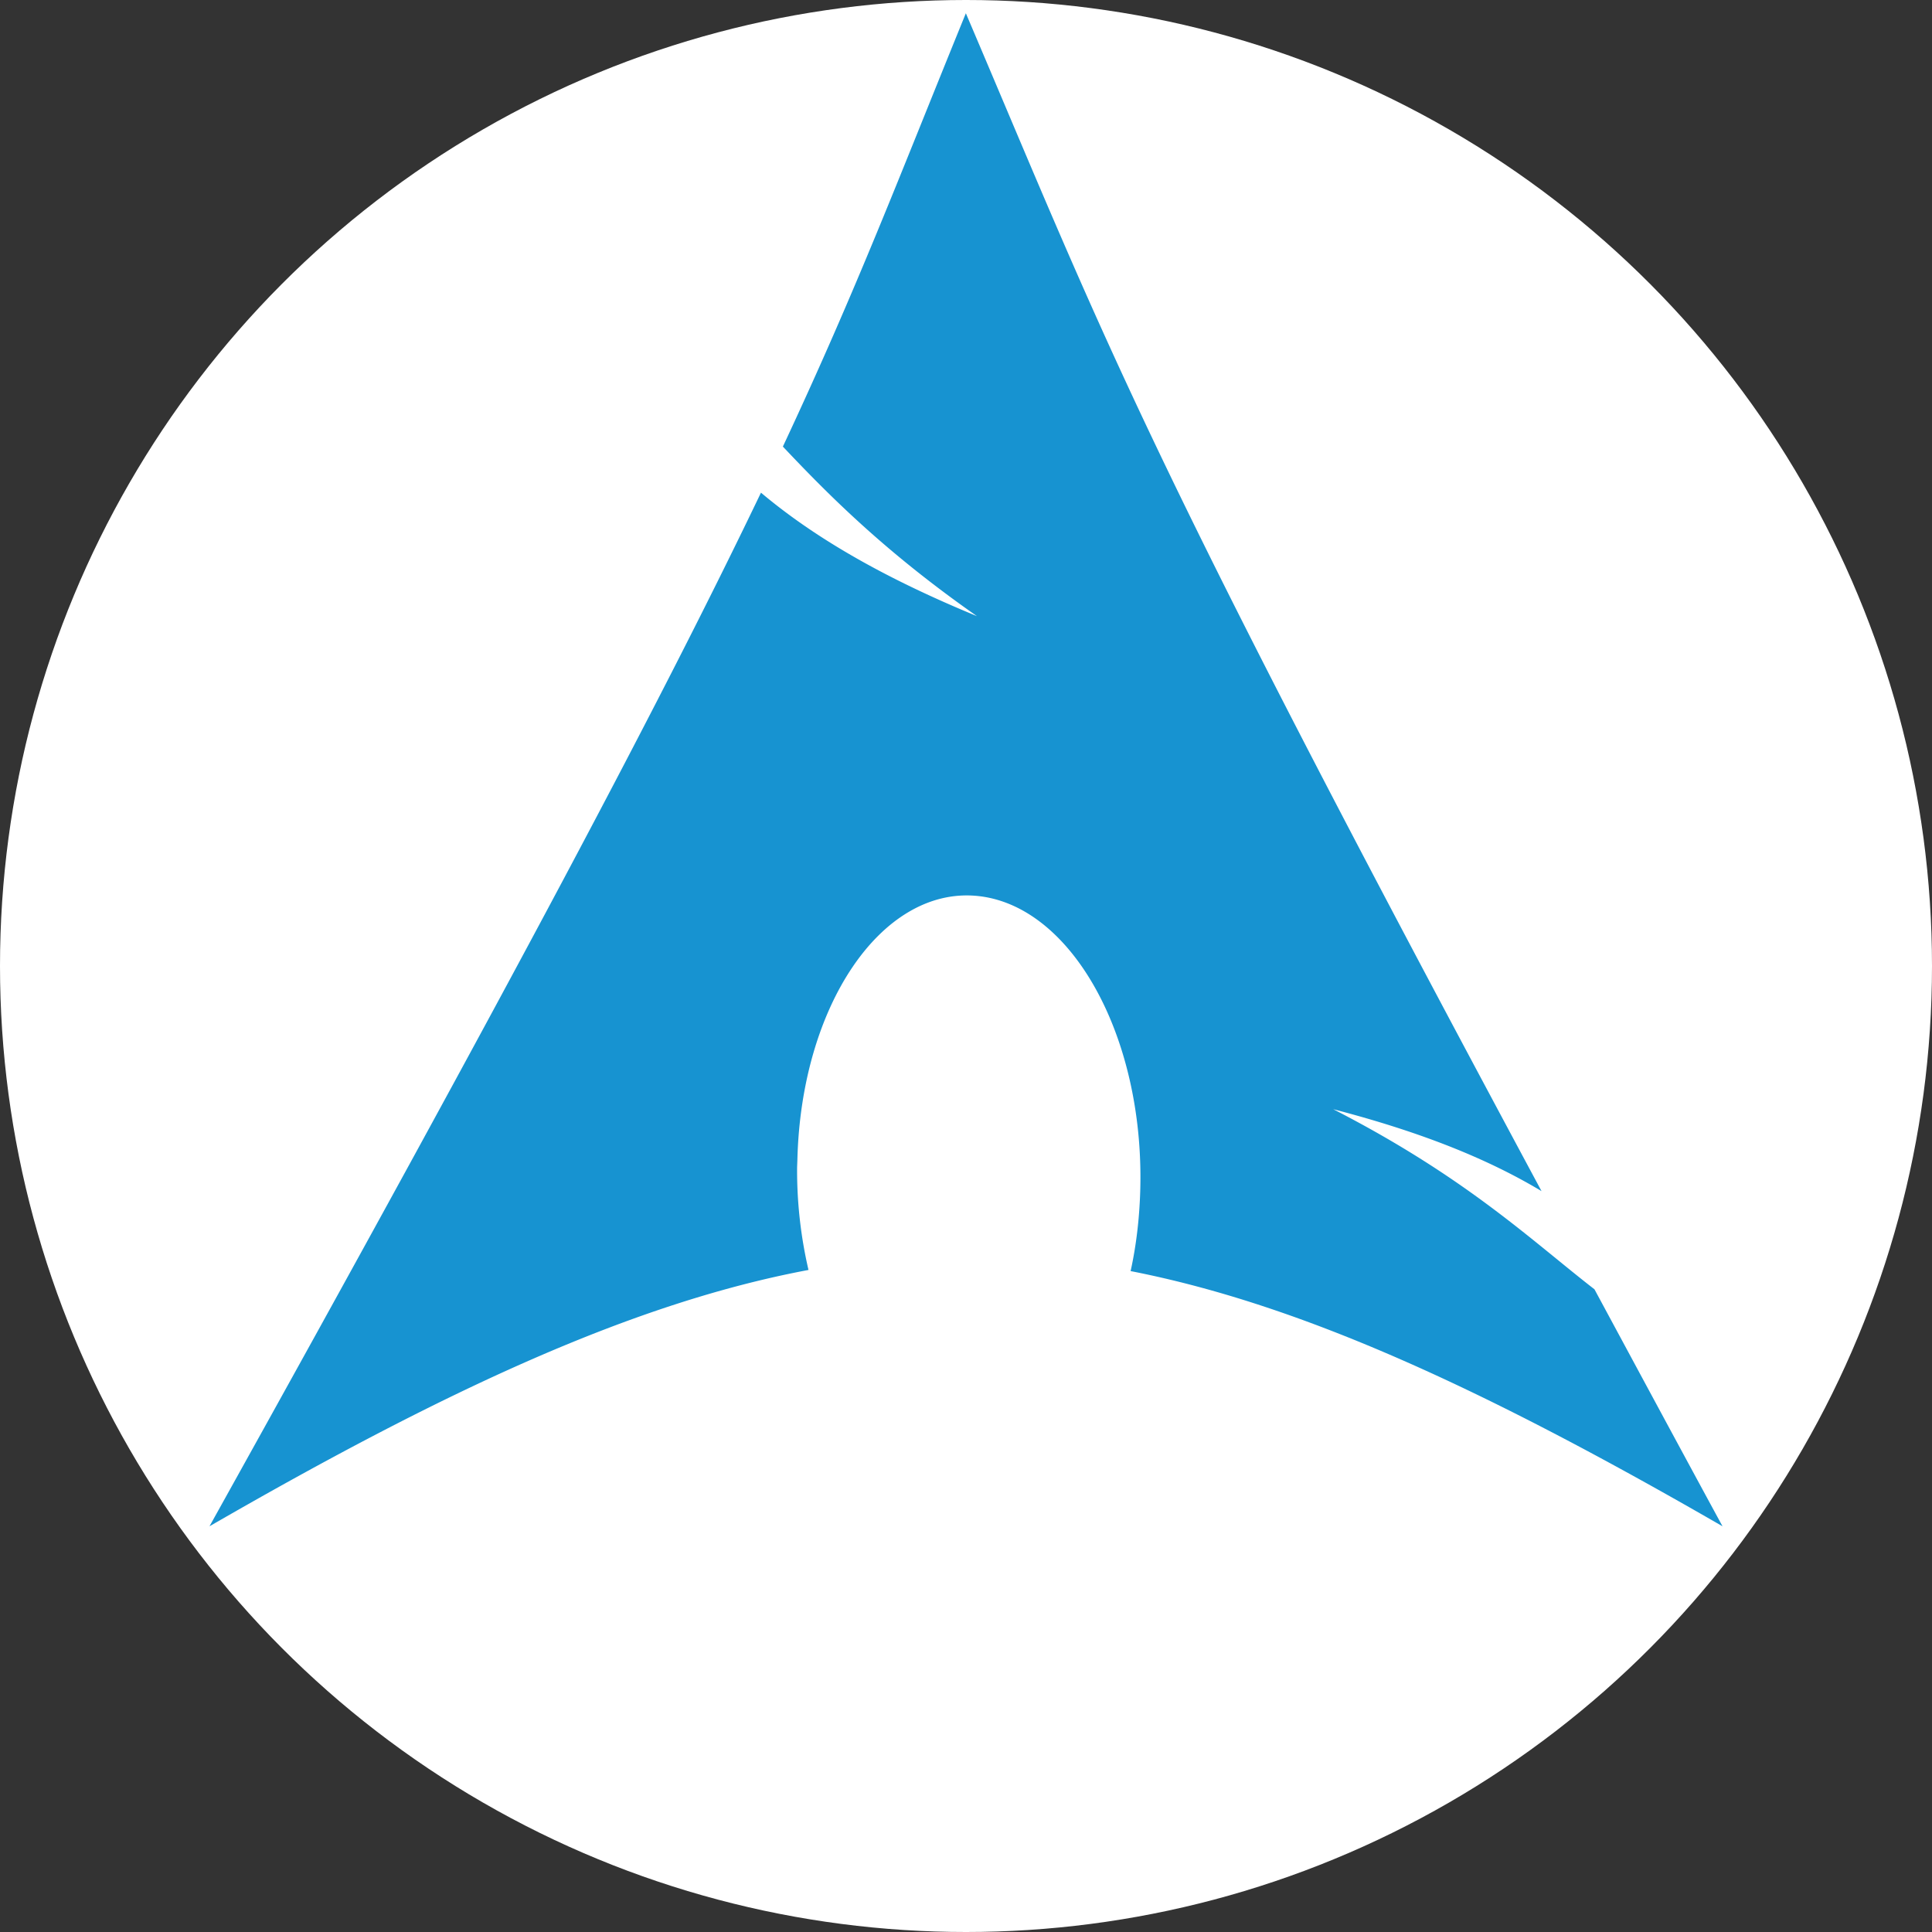
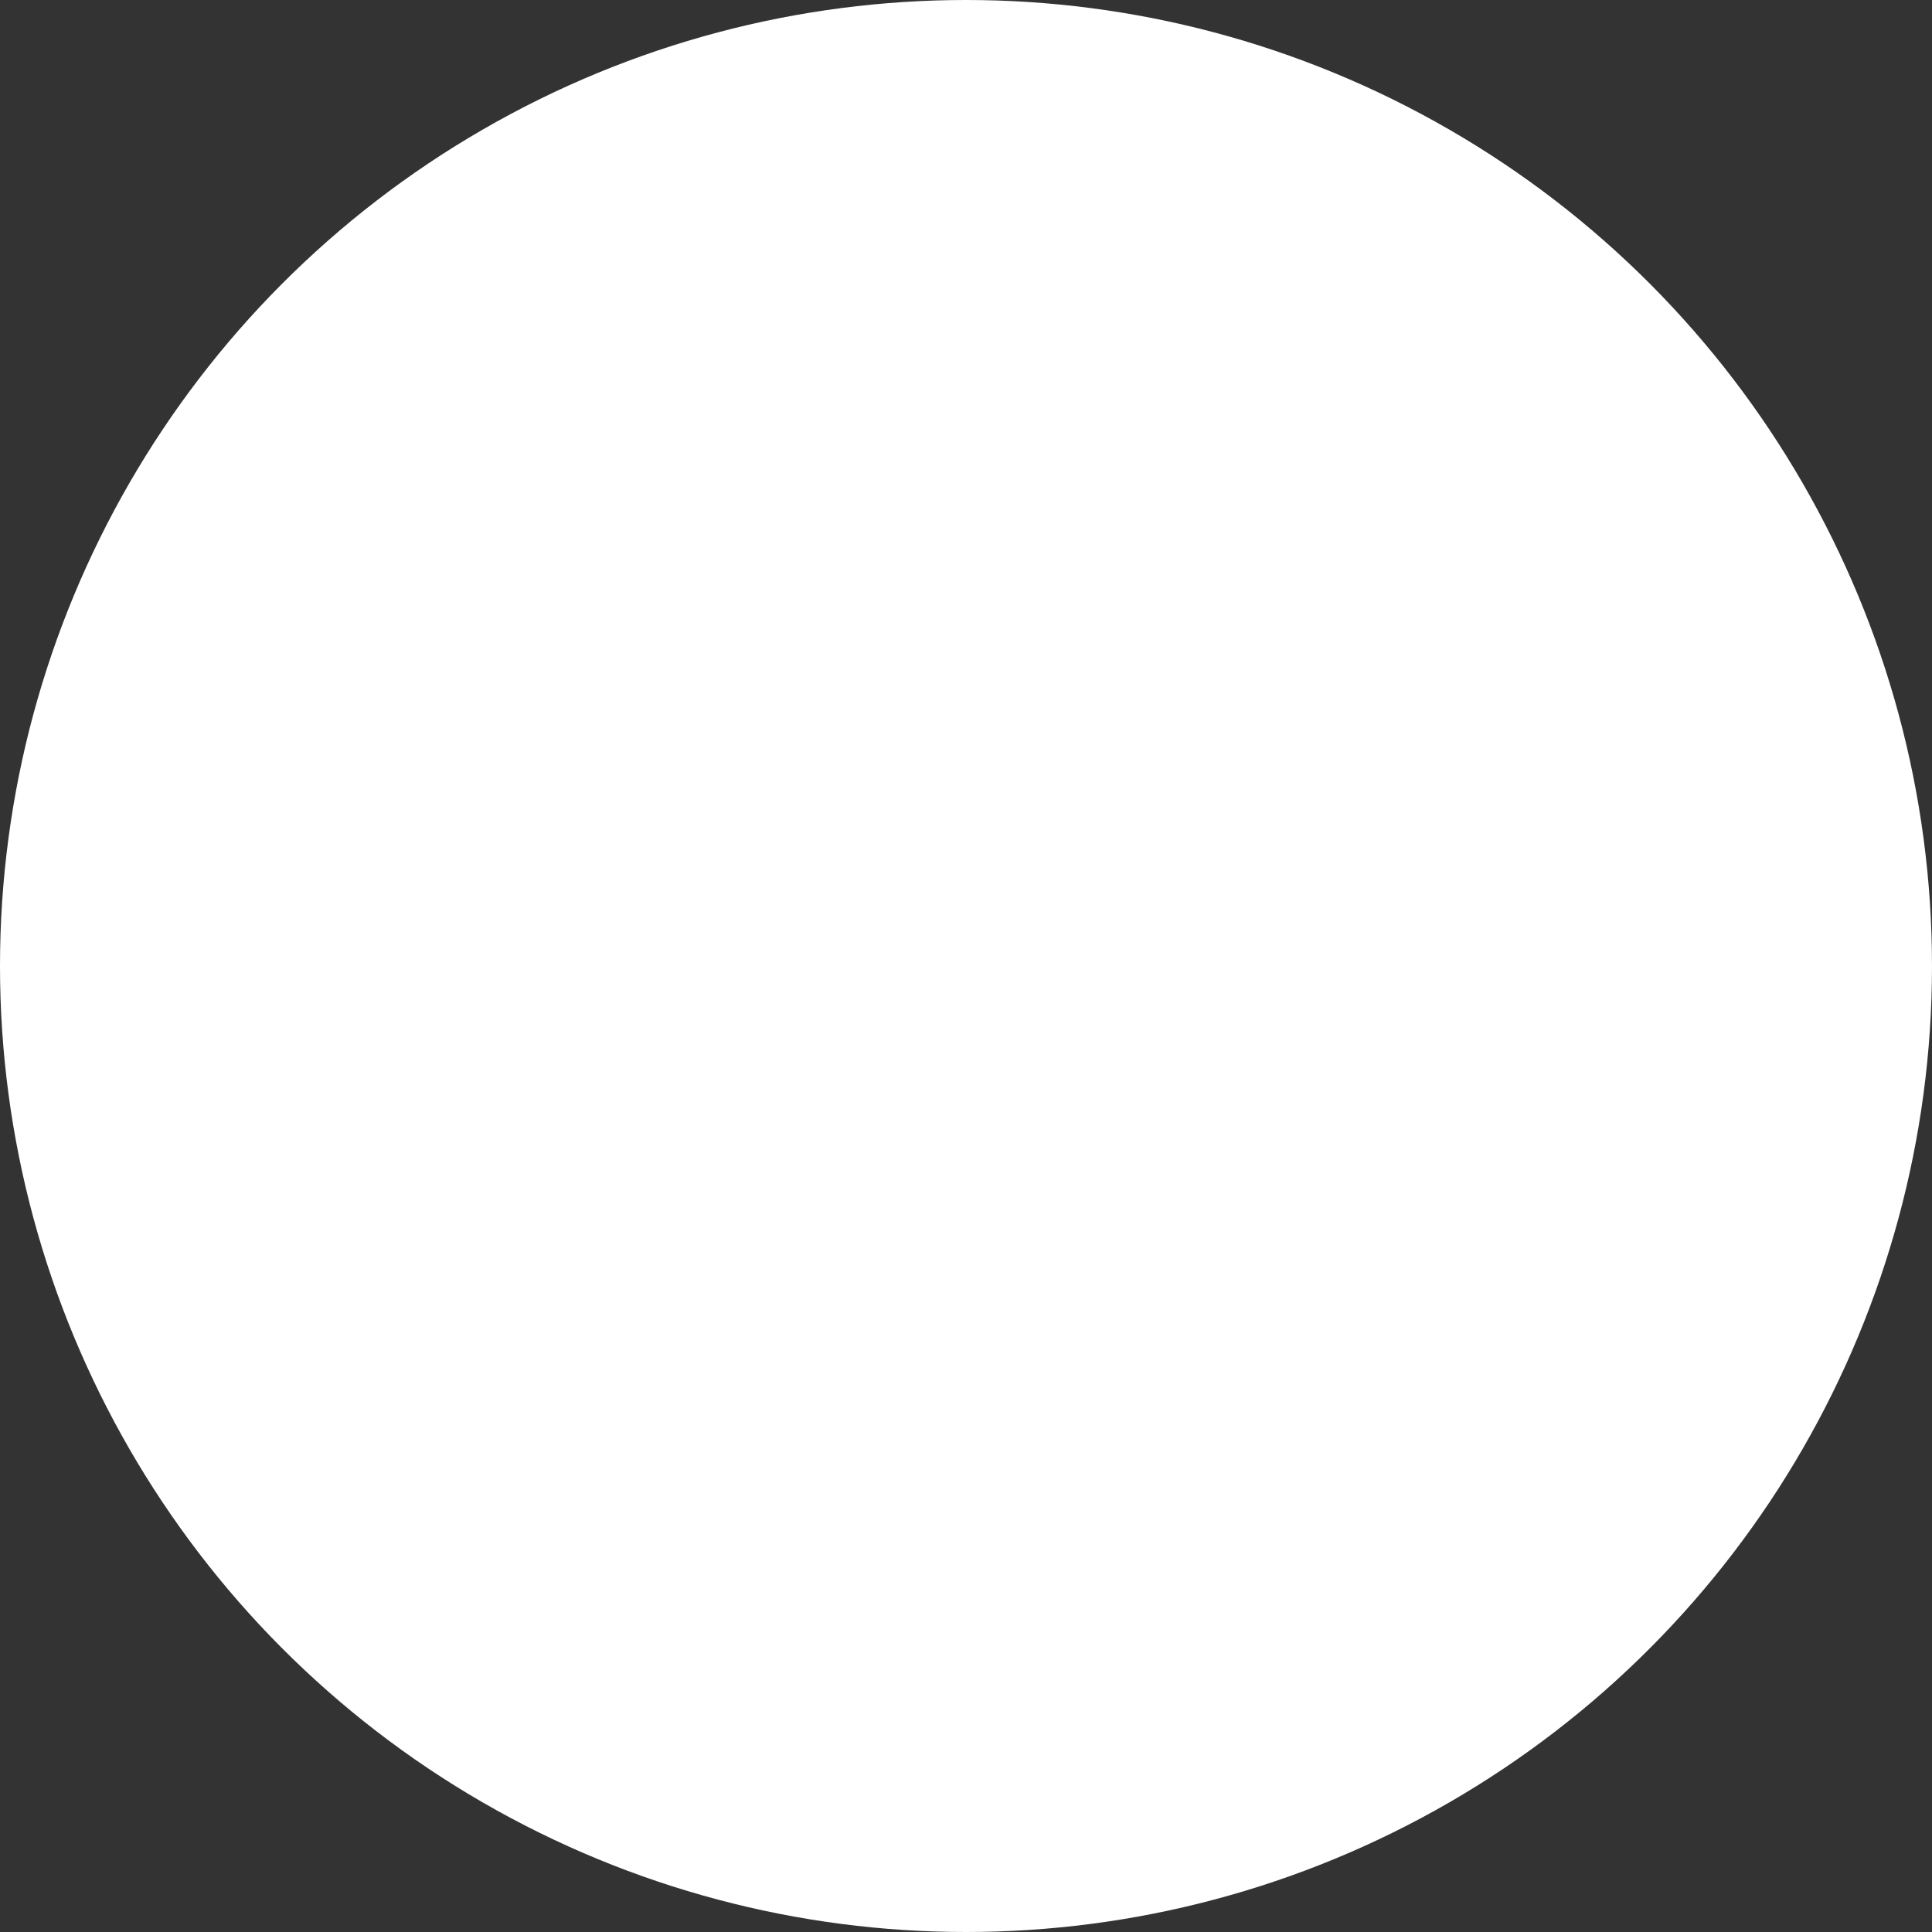
<svg xmlns="http://www.w3.org/2000/svg" width="512" height="512" fill="none">
  <rect width="100%" height="100%" fill="#333333" stroke="none" />
  <circle cx="256" cy="256" r="256" fill="#fff" />
-   <path fill-rule="evenodd" clip-rule="evenodd" d="M255.962 3.515c-17.85 43.756-28.616 72.377-48.49 114.832 12.185 12.914 27.142 27.953 51.431 44.938-26.113-10.744-43.926-21.53-57.238-32.723-25.435 53.063-65.284 128.65-146.15 273.923 63.558-36.686 112.827-59.304 158.744-67.934a116.3 116.3 0 0 1-3.017-27.219l.076-2.036c1.008-40.712 22.19-72.02 47.284-69.894 25.093 2.125 44.597 36.872 43.588 77.585-.19 7.66-1.054 15.03-2.564 21.866 45.418 8.882 94.16 31.442 156.86 67.632-12.364-22.757-23.399-43.27-33.937-62.807-16.599-12.863-33.912-29.604-69.229-47.727 24.275 6.306 41.655 13.582 55.203 21.714C301.38 116.222 292.703 89.721 255.963 3.515h-.001Z" fill="#1793D1" />
</svg>